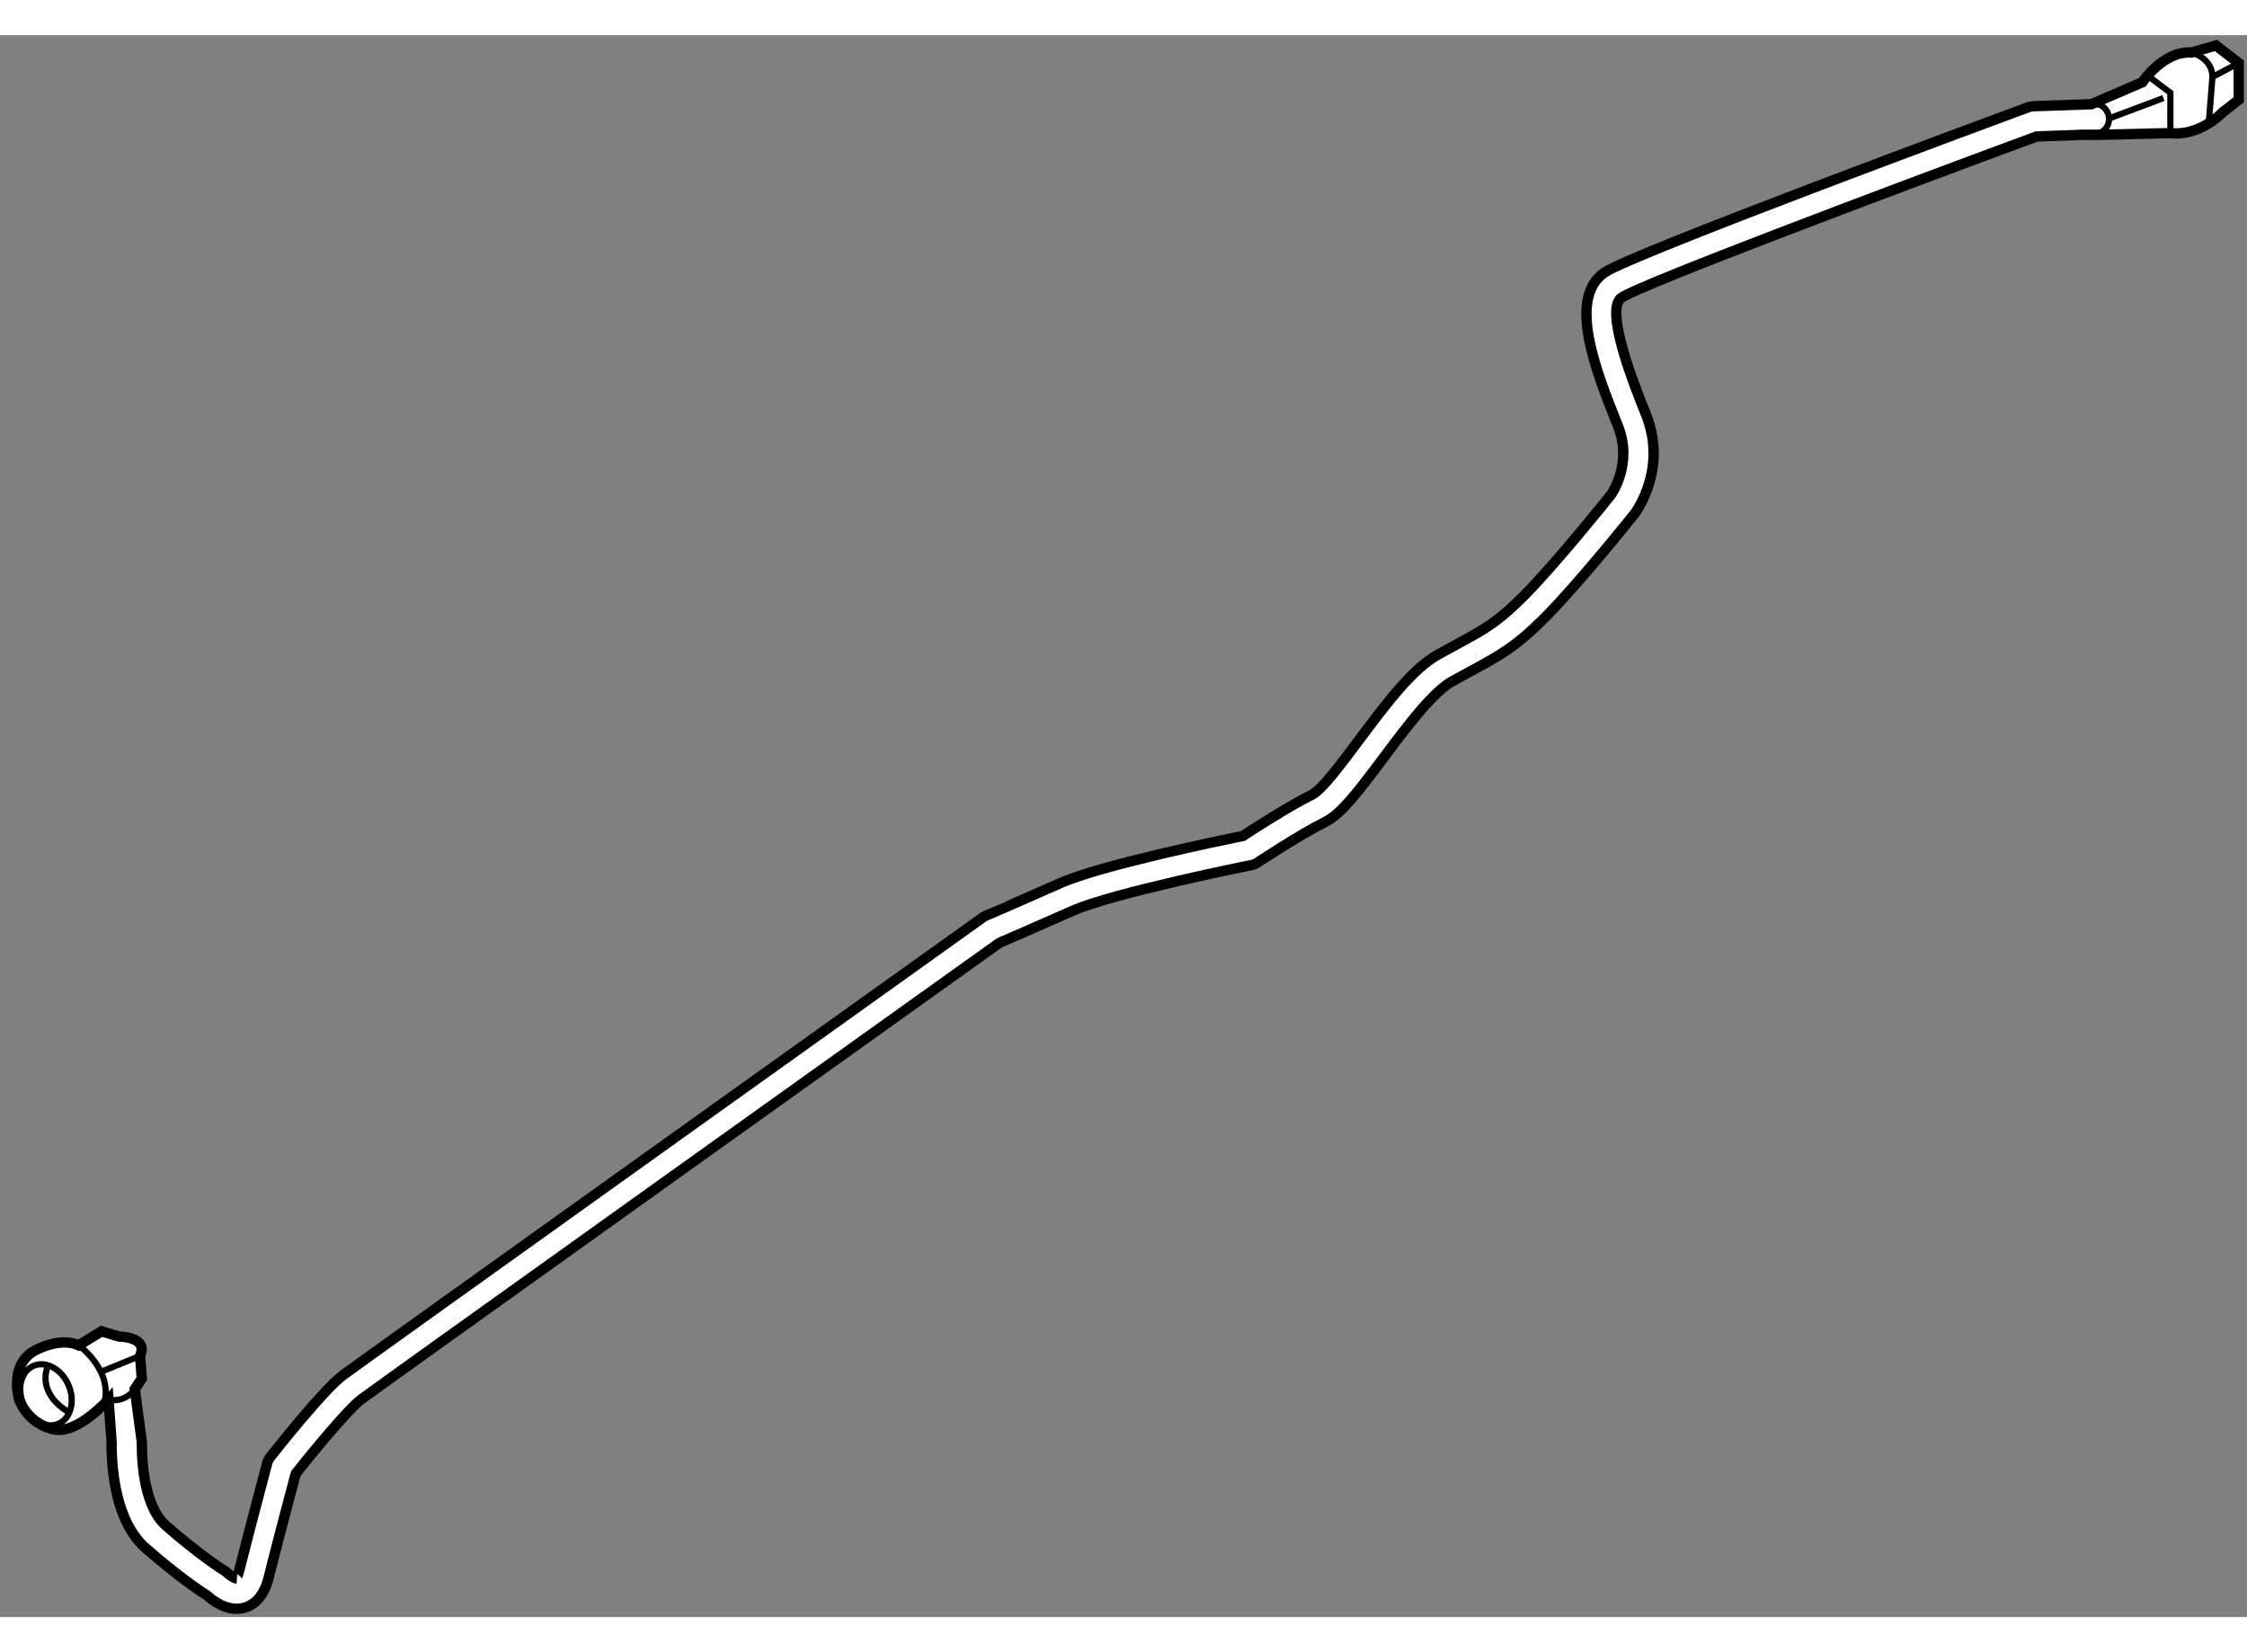
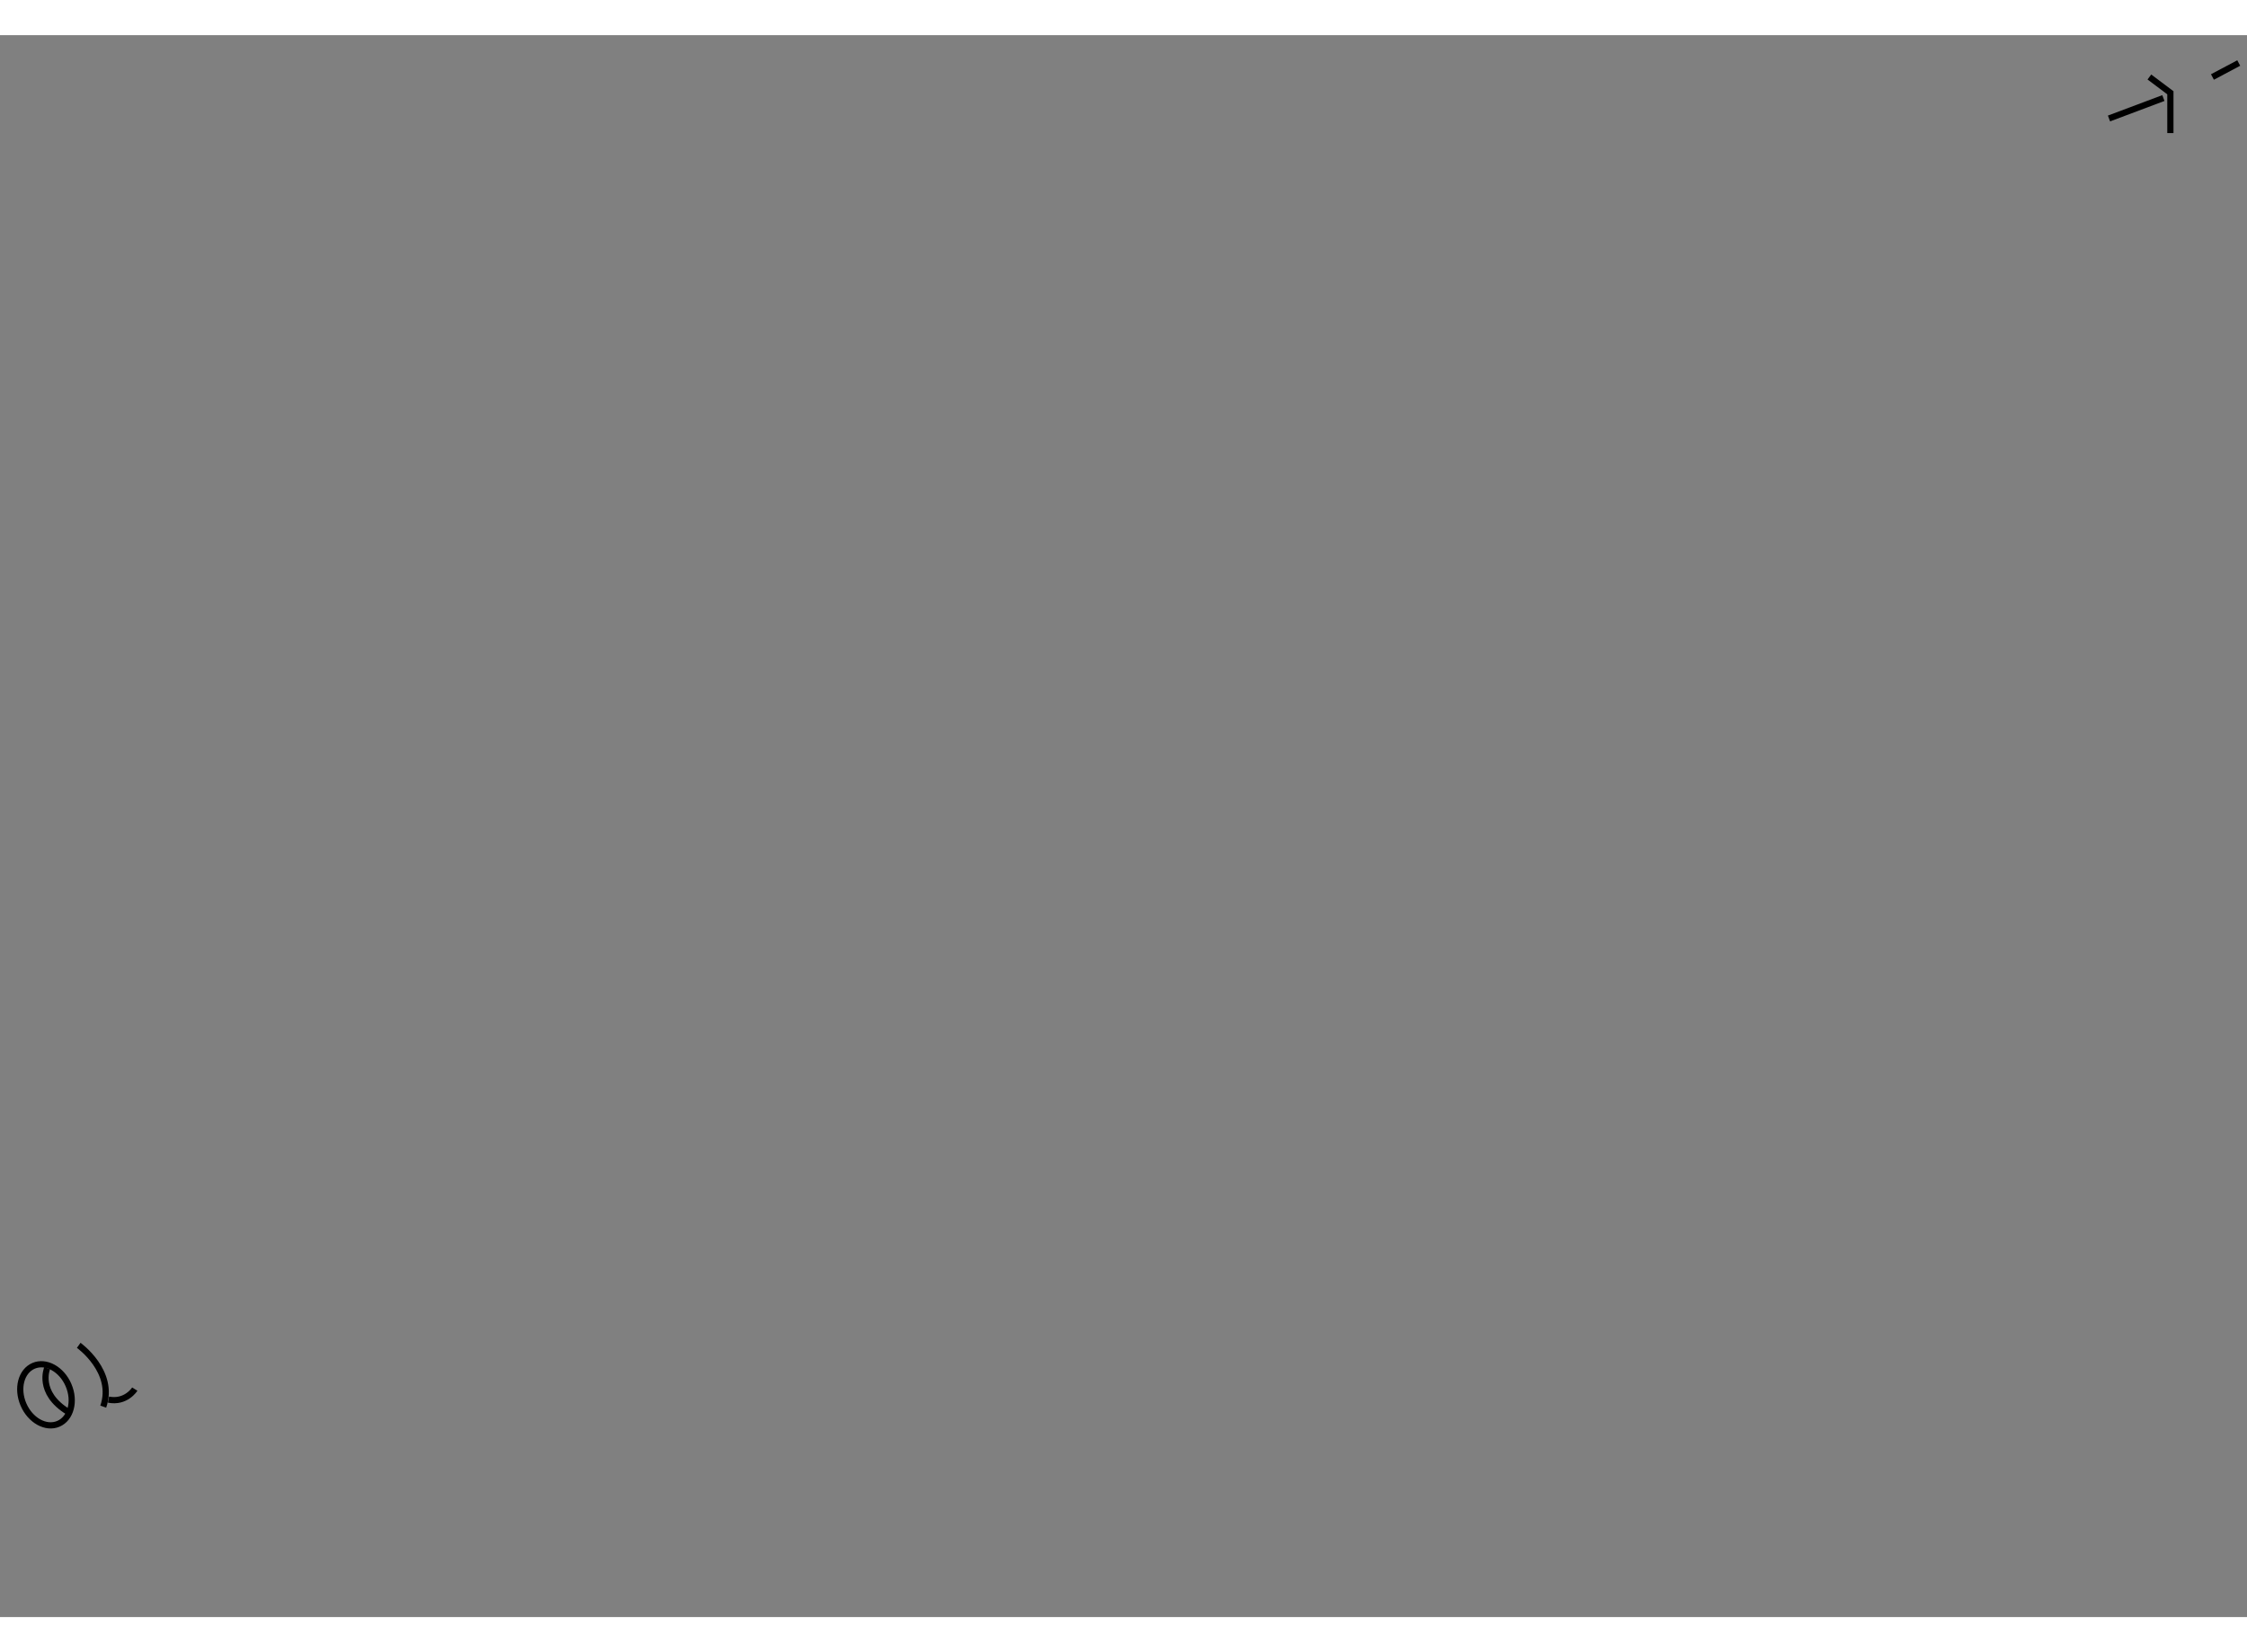
<svg xmlns="http://www.w3.org/2000/svg" version="1.1" x="0px" y="0px" width="244.8px" height="180px" viewBox="85.788 101.998 108.652 76.491" enable-background="new 0 0 244.8 180" xml:space="preserve">
  <rect x="85.788" y="101.998" width="108.652" height="76.491" fill="#808080" stroke="none" />
  <g>
-     <path fill="#FFFFFF" stroke="#000000" stroke-width="0.5" d="M92.645,170.014c-0.006,1.306,0.204,3.211,1.158,4.046     c1.725,1.509,2.82,2.178,2.831,2.183c0.052,0.032,0.099,0.068,0.141,0.111c0.138,0.133,0.37,0.271,0.459,0.271     c-0.026-0.001,0.054-0.114,0.121-0.385c0.452-1.811,1.357-5.205,1.357-5.205c0.026-0.096,0.07-0.186,0.132-0.264     c0.261-0.332,2.572-3.26,3.525-3.975c0.9-0.675,29.733-21.271,30.959-22.147c0.043-0.03,0.09-0.055,0.139-0.077     c0.002,0,1.576-0.676,3.605-1.576c1.941-0.862,7.807-2.073,8.822-2.279c0.463-0.306,2.141-1.397,3.344-1.998     c0.467-0.232,1.422-1.509,2.262-2.636c1.264-1.689,2.57-3.438,3.811-4.127c0.334-0.184,0.633-0.348,0.902-0.494     c1.359-0.735,1.979-1.072,3.229-2.321c1.533-1.534,4.209-4.874,4.236-4.909c0.027-0.038,1.076-1.506,0.344-3.335     c-1.047-2.616-2.479-6.198-0.631-7.432c1.391-0.924,18.533-7.265,20.482-7.985c0.074-0.025,0.148-0.04,0.229-0.045l2.814-0.098     l2.461-1.062c0,0,1.02-1.524,2.373-1.438l1.188-0.339l1.102,0.847v1.777l-0.764,0.594c0,0-1.102,1.187-2.541,1.018l-3.389,0.082     l-0.84-0.001l-2.236,0.081c-7.596,2.804-19.129,7.163-20.066,7.787c-0.861,0.573,0.619,4.276,1.178,5.669     c1.045,2.611-0.482,4.69-0.547,4.777c-0.125,0.158-2.768,3.456-4.361,5.047c-1.396,1.399-2.164,1.815-3.561,2.572     c-0.268,0.146-0.561,0.306-0.893,0.487c-0.963,0.536-2.229,2.23-3.348,3.726c-1.242,1.66-2.041,2.697-2.779,3.067     c-1.299,0.649-3.289,1.974-3.309,1.985c-0.08,0.053-0.168,0.092-0.262,0.11c-0.068,0.014-6.721,1.351-8.656,2.21     c-1.781,0.791-3.219,1.411-3.549,1.553c-1.559,1.113-30.004,21.432-30.871,22.083c-0.582,0.436-2.206,2.381-3.159,3.588     c-0.177,0.666-0.919,3.457-1.313,5.038c-0.249,0.994-0.772,1.333-1.169,1.442c-0.128,0.036-0.254,0.052-0.376,0.052l0,0     c-0.653,0-1.208-0.442-1.421-0.638c-0.286-0.179-1.371-0.893-2.971-2.29c-1.438-1.26-1.66-3.713-1.654-5.154l-0.149-2.033     c0,0-1.525,1.695-2.626,1.442c0,0-1.188-0.17-1.695-1.442c0,0-0.508-1.693,0.764-2.371c0,0,1.186-0.677,2.117-0.254l1.102-0.677     l0.847,0.254c0,0,1.44,0,1.017,0.933l0.084,1.1l-0.338,0.508L92.645,170.014z" />
    <path fill="none" stroke="#000000" stroke-width="0.3" d="M92.305,167.467c0,0-0.424,0.678-1.271,0.508" />
-     <path fill="none" stroke="#000000" stroke-width="0.3" d="M186.661,105.337l0.35-0.015c0.41-0.036,0.744,0.304,0.756,0.705     c0.016,0.405-0.301,0.744-0.703,0.759l-0.811,0.028" />
    <line fill="none" stroke="#000000" stroke-width="0.3" x1="190.397" y1="105.039" x2="187.767" y2="106.027" />
    <polyline fill="none" stroke="#000000" stroke-width="0.3" points="189.72,104.021 190.735,104.783 190.735,106.733   " />
-     <path fill="none" stroke="#000000" stroke-width="0.3" d="M191.751,102.837c0,0,1.018,0.253,1.018,1.185l-0.168,2.118" />
    <line fill="none" stroke="#000000" stroke-width="0.3" x1="194.04" y1="103.345" x2="192.769" y2="104.021" />
    <ellipse transform="matrix(0.919 -0.394 0.394 0.919 -58.962 48.195)" fill="none" stroke="#000000" stroke-width="0.3" cx="87.985" cy="167.806" rx="1.186" ry="1.525" />
    <path fill="none" stroke="#000000" stroke-width="0.3" d="M89.594,165.35c0,0,1.778,1.271,1.186,2.965" />
-     <line fill="none" stroke="#000000" stroke-width="0.3" x1="90.696" y1="166.621" x2="92.559" y2="165.859" />
    <path fill="none" stroke="#000000" stroke-width="0.3" d="M88.07,166.451c0,0-0.509,1.186,1.017,2.118" />
  </g>
</svg>